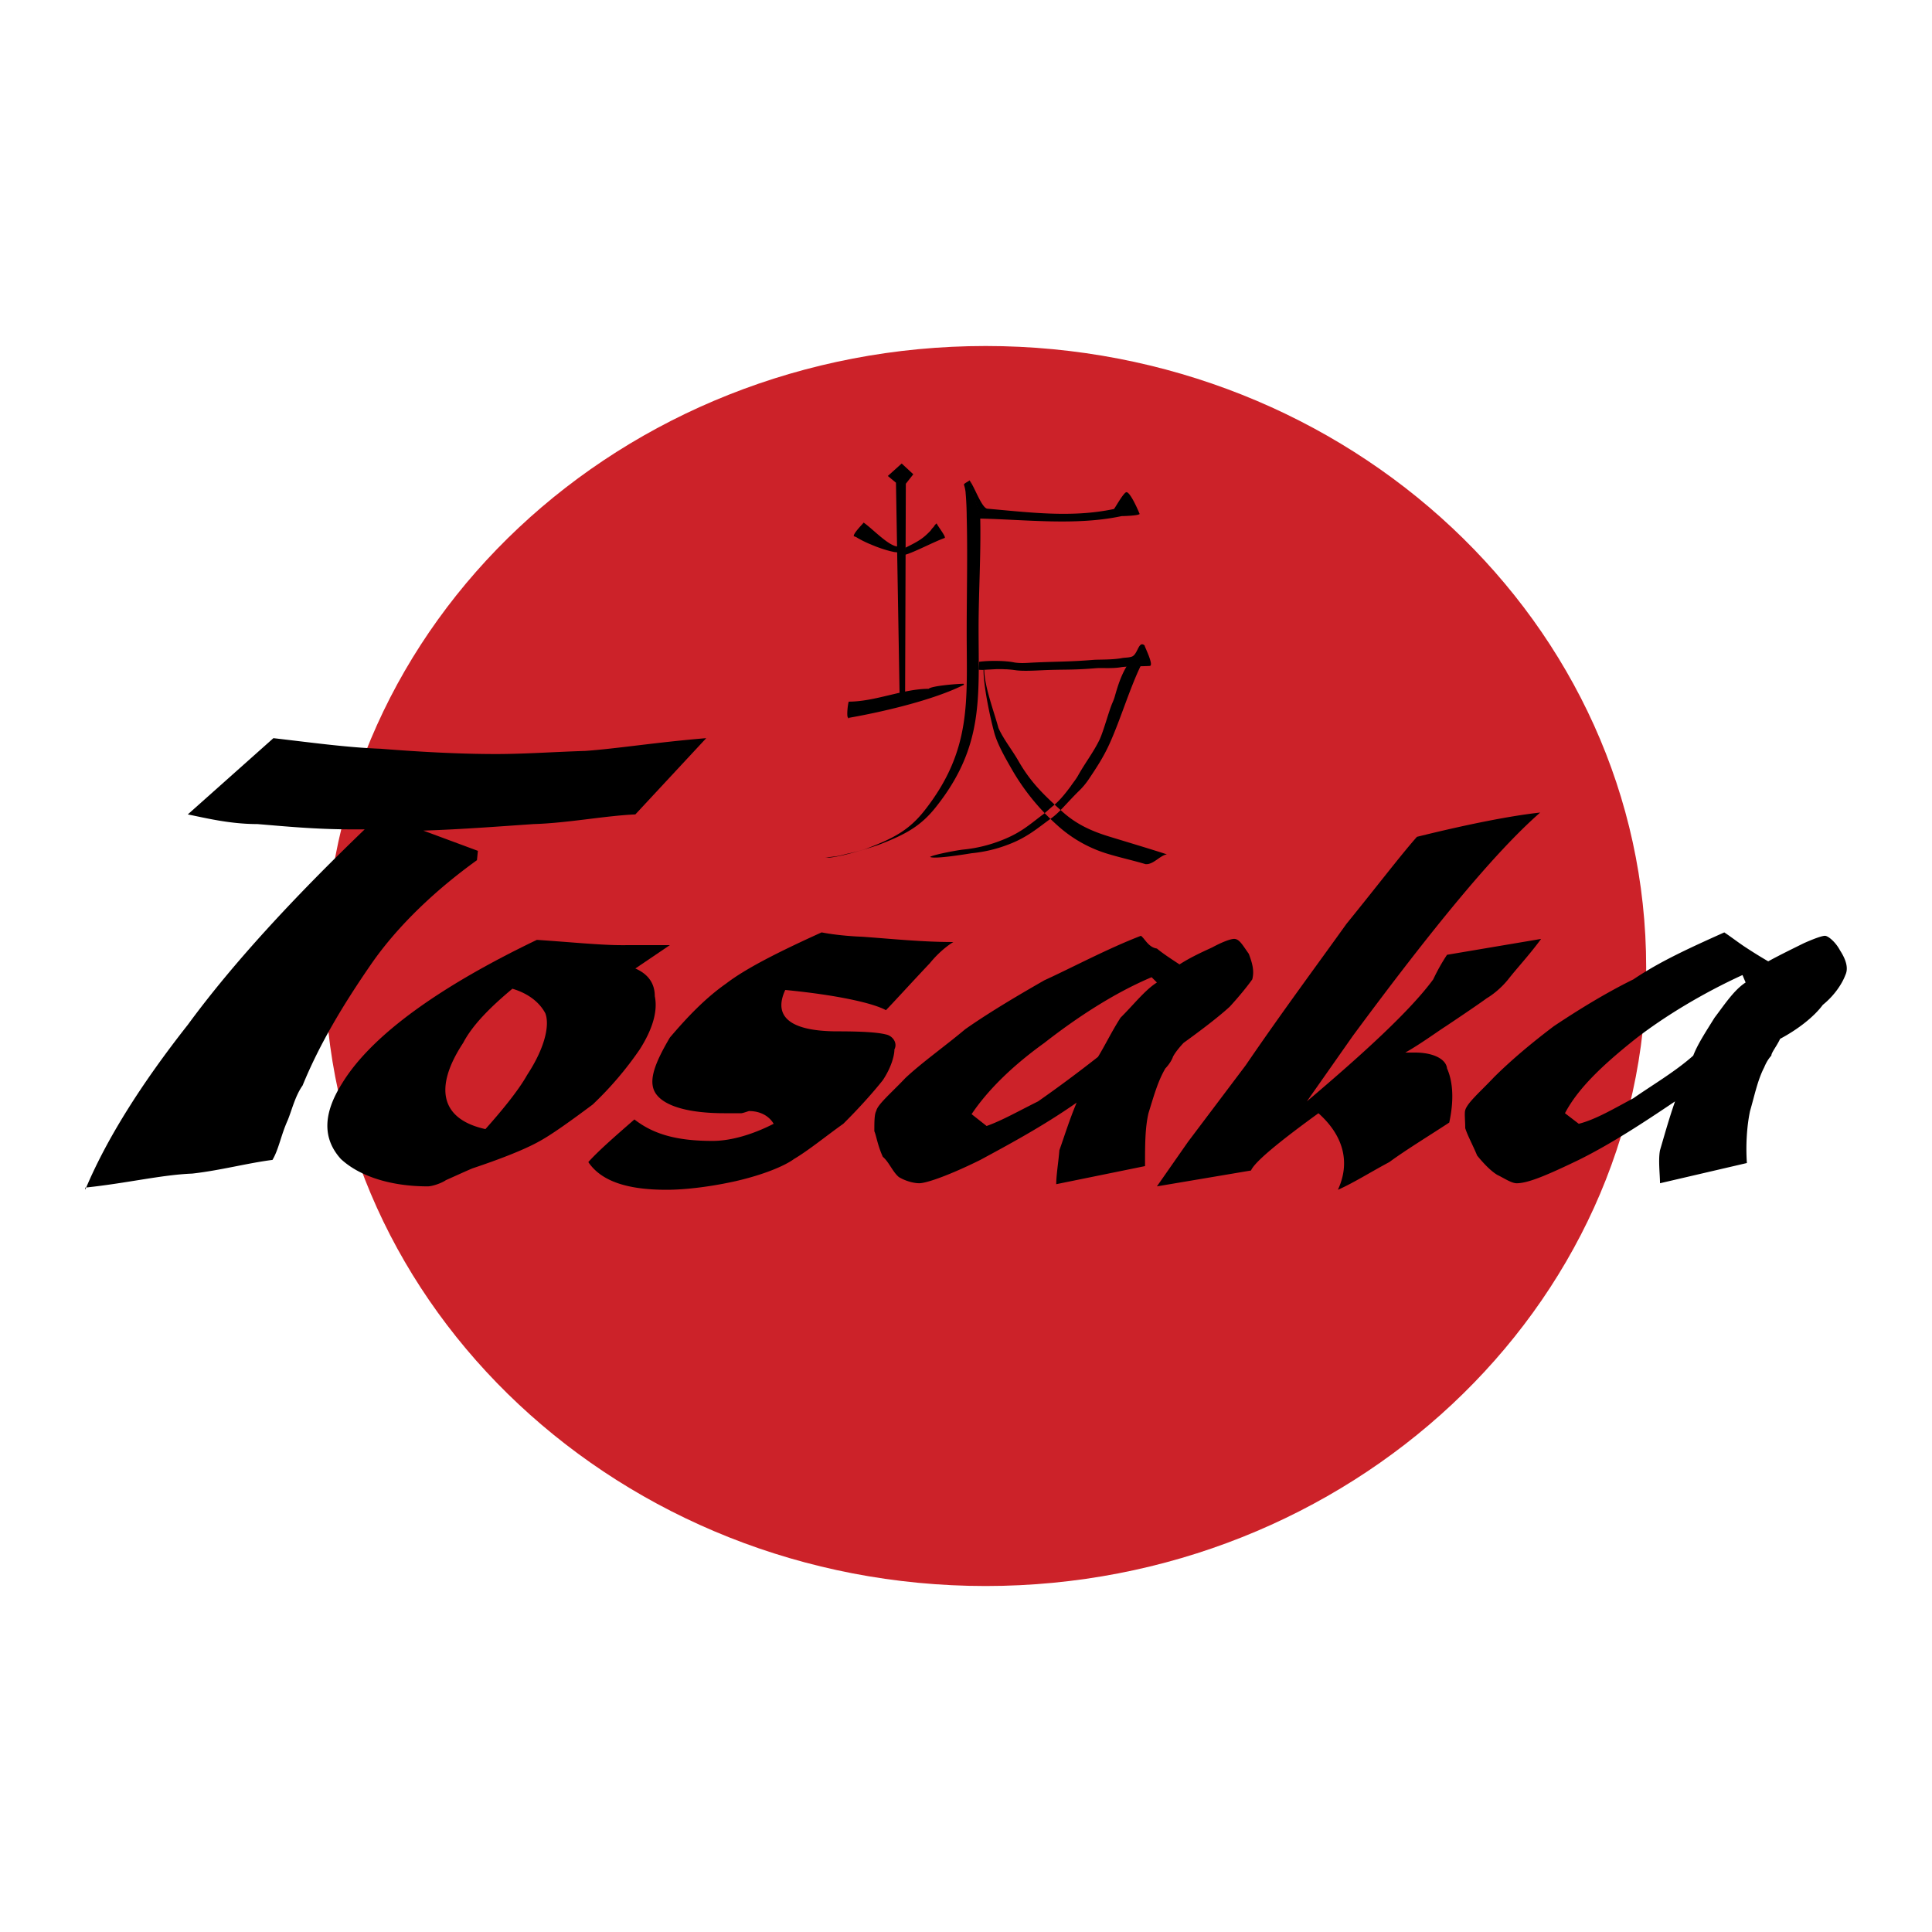
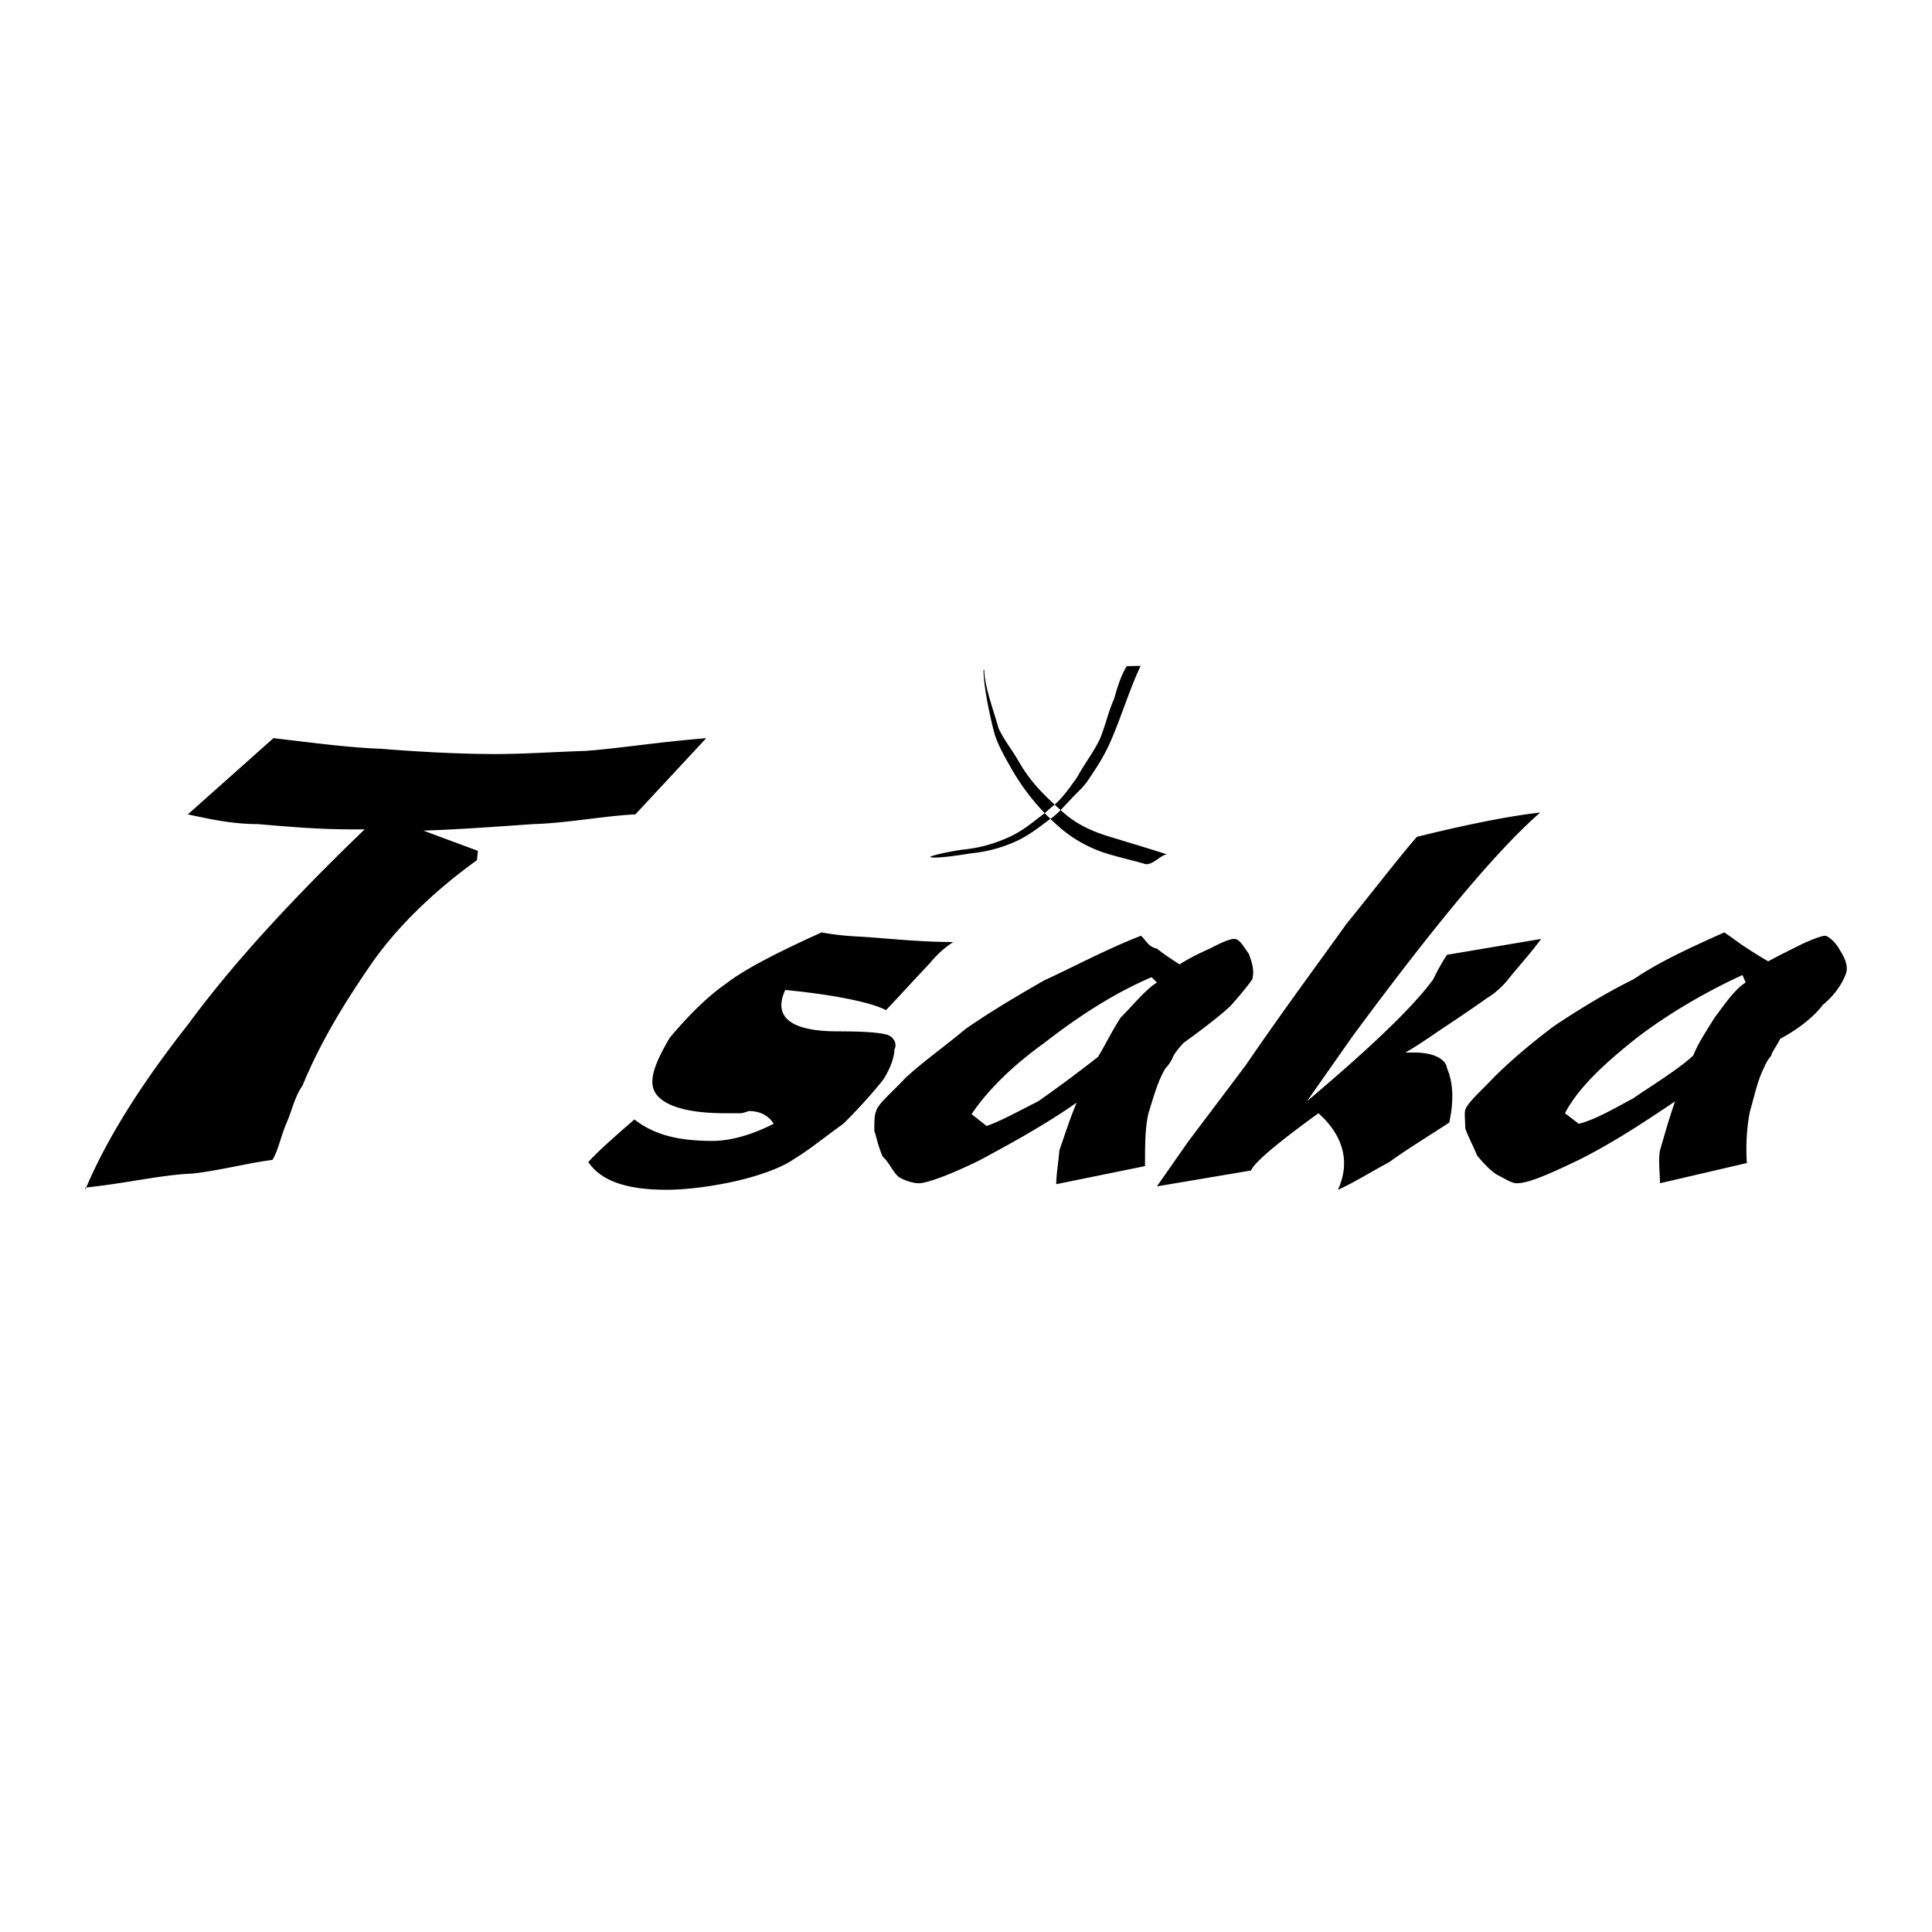
<svg xmlns="http://www.w3.org/2000/svg" width="2500" height="2500" viewBox="0 0 192.756 192.756">
  <g fill-rule="evenodd" clip-rule="evenodd">
-     <path fill="#fff" d="M0 0h192.756v192.756H0V0z" />
-     <path d="M98.342 34.521c36.203 0 65.898 27.668 65.898 62.013 0 33.941-29.695 61.703-65.898 61.703-36.33 0-65.931-27.762-65.931-61.703 0-34.346 29.601-62.013 65.931-62.013z" fill="#cc2229" />
    <path d="M8.504 118.705c2.128-5.092 5.632-10.619 10.232-16.459 4.506-6.147 10.577-12.7 17.648-19.5h-1.283c-3.661 0-6.759-.311-9.418-.528-2.785 0-5.226-.621-6.947-.963l8.542-7.608c3.536.404 7.291.932 10.702 1.056 3.849.31 7.886.528 11.515.528 2.785 0 5.883-.218 8.887-.311 3.098-.217 7.166-.87 12.079-1.273l-7.072 7.608c-2.973.125-6.821.87-10.139.963-3.192.217-7.166.528-11.015.652l5.445 2.019-.094.932c-3.849 2.764-7.792 6.366-10.576 10.402-2.786 4.037-5.132 7.949-6.822 12.08-.751 1.055-1.095 2.547-1.502 3.508-.657 1.461-.875 2.857-1.501 3.914-2.472.311-5.226 1.055-8.011 1.365-3.098.125-6.509.963-10.67 1.398v.217zM81.976 93.024s1.596.341 4.068.435c3.004.217 5.977.528 9.074.528 0 0-1.158.652-2.347 2.112-1.909 2.019-3.536 3.819-4.38 4.688-1.158-.652-4.601-1.49-10.045-2.018-1.283 2.764.657 4.129 5.226 4.129 2.378 0 3.974.094 4.819.311.657.125 1.188.84.845 1.49 0 .621-.313 1.803-1.158 3.074-1.188 1.492-2.659 3.076-3.942 4.348-1.627 1.15-3.442 2.641-4.913 3.51-.97.715-3.098 1.584-5.789 2.205-2.347.527-4.913.869-6.947.869-3.942 0-6.509-.869-7.792-2.764 1.064-1.18 2.785-2.67 4.6-4.254 1.909 1.49 4.255 2.143 7.791 2.143 1.721 0 3.849-.559 6.102-1.709-.438-.744-1.283-1.271-2.472-1.271 0 0-.626.217-.751.217h-1.689c-3.442 0-5.789-.652-6.728-1.801-.97-1.18-.344-2.982 1.283-5.746 1.69-1.986 3.505-3.912 5.632-5.402 1.941-1.491 5.258-3.168 9.513-5.094zM165.619 118.053c0-.838-.189-2.328 0-3.291.438-1.49.875-3.074 1.5-4.875-3.316 2.234-6.414 4.254-9.605 5.838-3.098 1.49-5.039 2.328-6.195 2.328-.533 0-1.283-.527-1.941-.838-.719-.436-1.471-1.273-2.002-1.926-.438-1.055-.969-2.018-1.189-2.732 0-.746-.094-1.49 0-1.801.221-.746 1.502-1.832 2.879-3.291 1.721-1.709 3.754-3.416 5.977-5.094 2.379-1.584 5.133-3.291 7.918-4.658 2.66-1.801 5.756-3.198 9.072-4.688.658.435 1.504 1.087 2.129 1.491a47.32 47.32 0 0 0 2.254 1.397c1.188-.652 2.471-1.273 3.535-1.801.971-.435 1.816-.746 2.127-.746.314 0 1.064.621 1.504 1.459.625.963.844 1.802.531 2.454-.312.838-1.064 2.018-2.254 2.98-.844 1.148-2.439 2.422-4.256 3.385-.344.746-.875 1.367-.875 1.676-.406.436-.627.963-.719 1.182-.658 1.271-.971 2.855-1.408 4.348-.314 1.49-.439 3.385-.314 5.186l-8.668 2.017zm-8.105-5.932c1.721-.434 3.629-1.584 5.445-2.545 1.814-1.273 4.16-2.641 5.975-4.256.439-1.148 1.283-2.422 2.129-3.787.969-1.273 1.939-2.764 3.098-3.51l-.312-.744c-3.943 1.801-7.791 4.129-10.67 6.365-3.316 2.639-5.758 4.969-7.041 7.422l1.376 1.055zM141.586 83.398l-.219.093c5.131-1.273 9.418-2.111 12.297-2.422-4.475 3.913-10.67 11.428-18.68 22.265l-4.6 6.553c5.758-4.875 10.355-9.1 12.609-12.174a19.65 19.65 0 0 1 1.377-2.453l9.387-1.584c-1.158 1.584-2.439 2.951-3.285 4.037-.75.932-1.627 1.584-2.16 1.895-.406.311-2.127 1.49-4.035 2.764-.969.621-2.566 1.801-4.068 2.641h.971c1.814 0 3.098.65 3.191 1.582.531 1.18.752 2.982.219 5.404-1.939 1.273-4.381 2.764-5.977 3.943-1.814.963-3.629 2.111-5.131 2.764 1.281-2.764.531-5.434-1.941-7.639-3.941 2.857-6.383 4.875-6.727 5.713l-9.389 1.584 3.1-4.439 5.758-7.641c3.754-5.496 7.385-10.371 10.043-14.097 3.004-3.696 5.445-6.894 7.041-8.695l.219-.094zM105.381 118.146c0-.932.221-2.205.314-3.385.531-1.49.971-2.951 1.721-4.752-3.316 2.33-6.854 4.225-9.607 5.715-3.003 1.49-5.35 2.328-6.101 2.328-.532 0-1.377-.217-2.034-.621-.626-.527-.97-1.49-1.596-2.018-.532-1.18-.657-2.143-.845-2.547 0-.869 0-1.709.188-2.018.125-.652 1.501-1.803 2.91-3.293 1.69-1.584 3.943-3.166 5.977-4.875 2.566-1.801 5.666-3.602 7.886-4.875 2.785-1.273 6.32-3.167 9.639-4.441.406.311.75 1.149 1.594 1.273.627.528 1.596 1.149 2.254 1.583 1.158-.745 2.348-1.273 3.285-1.708.971-.528 1.814-.839 2.16-.839.531 0 .844.621 1.469 1.491.346.932.564 1.677.346 2.546-.438.621-1.283 1.678-2.254 2.732-1.189 1.088-3.004 2.453-4.6 3.604-.406.434-.844.963-1.064 1.396-.092.311-.438.838-.75 1.148-.752 1.273-1.158 2.764-1.689 4.473-.344 1.49-.344 3.168-.344 5.279l-8.859 1.804zm-6.945-5.806c1.502-.529 3.191-1.49 5.131-2.453a135.156 135.156 0 0 0 5.979-4.441c.656-1.055 1.375-2.547 2.252-3.912 1.283-1.273 2.441-2.764 3.629-3.51l-.531-.527c-3.754 1.584-7.479 4.037-10.701 6.553-3.41 2.453-5.758 4.875-7.259 7.109l1.5 1.181z" />
-     <path d="M51.123 98.645c-2.159 1.801-3.974 3.602-4.913 5.404-3.003 4.564-2.159 7.639 2.222 8.602 1.408-1.584 3.223-3.727 4.161-5.404 1.815-2.764 2.253-5 1.815-6.148-.625-1.181-1.815-2.019-3.285-2.454zm15.708-4.348l-3.442 2.33c1.283.559 1.94 1.49 1.94 2.764.313 1.49-.219 3.291-1.502 5.309a34.099 34.099 0 0 1-4.693 5.498c-2.159 1.613-4.068 2.98-5.257 3.633-1.471.838-3.942 1.801-6.728 2.732-.532.217-1.471.652-2.66 1.18-.438.311-1.376.621-1.814.621-3.536 0-6.728-.932-8.668-2.732-1.815-2.018-1.815-4.473.125-7.545 2.973-4.877 9.919-9.752 19.432-14.316 3.317.217 6.321.528 8.449.528 1.814-.002 3.316-.002 4.818-.002zM96.728 47.91c.053.114 1.067 3.546 1.067 3.664.088 3.646-.162 7.57-.162 11.091 0 6.967.545 11.819-4.273 17.874-1.524 1.916-3.052 2.726-5.662 3.735-.715.268-4.447 1.438-5.342 1.281l.151-.003.147-.029.632-.071c.378-.039.816-.167 1.222-.267.849-.171 1.661-.407 1.999-.539 2.646-1.01 4.174-1.82 5.698-3.735 4.781-6.061 4.242-10.938 4.242-17.905 0-3.636.1-7.777 0-11.513 0-.539-.037-1.548-.105-2.287 0-.203-.1-.674-.168-.841-.033-.138.535-.355.554-.455zm-12.05 23.71c3.458-.606 8.477-1.784 11.497-3.3l-.033-.1c-.61 0-3.188.203-3.494.503-2.545 0-5.324 1.28-7.97 1.28-.101.303-.205 1.345-.101 1.549l.101.167v-.099zm8.75-19.386c-.205.175-.23.274-.28.339-.065.075-.112.082-.298.363-.759.789-1.144 1.031-2.513 1.709-.054.028-.058.646-.058.707.741-.157 2.98-1.334 3.962-1.674.237-.063-.913-1.48-.78-1.48l-.033.036zm-3.854 2.294c-.931-.036-2.567-1.827-3.415-2.391.054.007-.902.917-.981 1.302-.018.085.155.093.288.175.058.039.133.082.205.121.072.036.151.085.233.128.079.042.169.089.259.132.09.043.184.089.277.132.09.043.194.089.295.132.101.039.205.085.302.125.101.04.205.085.306.125s.202.078.298.111c.097.035.202.075.298.106.098.029.198.065.292.094.089.024.19.06.28.085.09.021.18.049.263.071.083.021.168.039.248.057.075.014.154.039.223.046.068.007.208.021.266.029.04.003-.021-.364.352-.332.006.002-.21-.074-.289-.248z" />
-     <path d="M113.689 51.267c.275.628-.902-2.355-1.346-2.151-.338.167-1.139 1.655-1.211 1.669-4.199.888-8.383.339-12.619-.032-.57-.05-1.301-2.233-1.775-2.8-.089-.107 1.107 3.682 1.004 3.785 4.572.093 9.592.731 14.166-.246.205 0 1.778-.047 1.781-.225zM97.674 66.029c.941-.132 2.639-.132 3.555.071.713.1 1.254.033 1.967 0 2.203-.104 3.525-.067 5.967-.271.611-.032 1.867 0 2.746-.167.342-.068.717-.032 1.055-.167.574-.271.637-1.634 1.244-1.088-.09-.029.971 1.998.504 2.034-.477.036-2.395.042-2.834.121-.885.16-1.93.057-2.537.104-2.438.204-3.049.104-5.281.2-.713.033-2.035.111-2.74 0-.053-.007-.119-.018-.184-.025-.061-.007-.133-.021-.201-.025-.064-.003-.143-.014-.215-.018-.072-.003-.146-.014-.223-.018a4.31 4.31 0 0 0-.234-.007c-.078 0-.166-.011-.244-.011h-.248c-.084 0-.17-.003-.248-.003-.082 0-.17.007-.252.011-.078 0-.168.011-.248.011l-.244.015-.234.01c-.07.003-.154.011-.227.015-.07.004-.15.014-.215.018-.068.003-.385-.014-.445-.011s.041-.774.016-.799z" />
-     <path d="M92.795 85.491c.45-.261 2.922-.699 3.329-.731a14.11 14.11 0 0 0 3.765-.91c1.832-.707 2.678-1.449 4.035-2.49.34-.235.713-.607 1.086-.91.607-.471 1.15-1.109 1.799-1.983.27-.407.543-.71.779-1.146.744-1.312 1.525-2.291 2.135-3.567.406-.91.863-2.647 1.223-3.536.102-.235.201-.471.27-.706.273-.974.625-2.116 1.201-3.047-.01-.007 1.393-.04 1.381-.018-1.137 2.379-2.027 5.405-3.123 7.809-.584 1.274-1.248 2.298-2.037 3.468a7.178 7.178 0 0 1-1.049 1.245c-1.223 1.213-1.902 2.119-2.783 2.726-1.221.874-2.271 1.819-4.102 2.525a13.945 13.945 0 0 1-3.766.907c-.408.067-3.784.628-4.143.364zm5.404-18.662c0 1.616 1.014 4.292 1.418 5.808.516 1.141 1.363 2.183 1.992 3.282 1.234 2.162 2.592 3.442 4.322 5.005 1.336 1.22 2.793 1.948 4.758 2.547 1.316.403 4.559 1.377 5.732 1.77-.674.085-1.354 1.052-2.137.973-1.262-.378-2.545-.652-3.861-1.056a13.09 13.09 0 0 1-4.971-2.851 22.477 22.477 0 0 1-4.516-5.576c-.625-1.095-1.471-2.543-1.771-3.757-.406-1.52-1.039-4.517-1.039-6.132l.073-.013zM89.962 46.244l1.158 1.074-.745.945-.071 20.931-.554-.018-.359-21.016-.813-.671 1.384-1.245z" />
+     <path d="M92.795 85.491c.45-.261 2.922-.699 3.329-.731a14.11 14.11 0 0 0 3.765-.91c1.832-.707 2.678-1.449 4.035-2.49.34-.235.713-.607 1.086-.91.607-.471 1.15-1.109 1.799-1.983.27-.407.543-.71.779-1.146.744-1.312 1.525-2.291 2.135-3.567.406-.91.863-2.647 1.223-3.536.102-.235.201-.471.27-.706.273-.974.625-2.116 1.201-3.047-.01-.007 1.393-.04 1.381-.018-1.137 2.379-2.027 5.405-3.123 7.809-.584 1.274-1.248 2.298-2.037 3.468a7.178 7.178 0 0 1-1.049 1.245c-1.223 1.213-1.902 2.119-2.783 2.726-1.221.874-2.271 1.819-4.102 2.525a13.945 13.945 0 0 1-3.766.907c-.408.067-3.784.628-4.143.364zm5.404-18.662c0 1.616 1.014 4.292 1.418 5.808.516 1.141 1.363 2.183 1.992 3.282 1.234 2.162 2.592 3.442 4.322 5.005 1.336 1.22 2.793 1.948 4.758 2.547 1.316.403 4.559 1.377 5.732 1.77-.674.085-1.354 1.052-2.137.973-1.262-.378-2.545-.652-3.861-1.056a13.09 13.09 0 0 1-4.971-2.851 22.477 22.477 0 0 1-4.516-5.576c-.625-1.095-1.471-2.543-1.771-3.757-.406-1.52-1.039-4.517-1.039-6.132l.073-.013zM89.962 46.244z" />
  </g>
</svg>